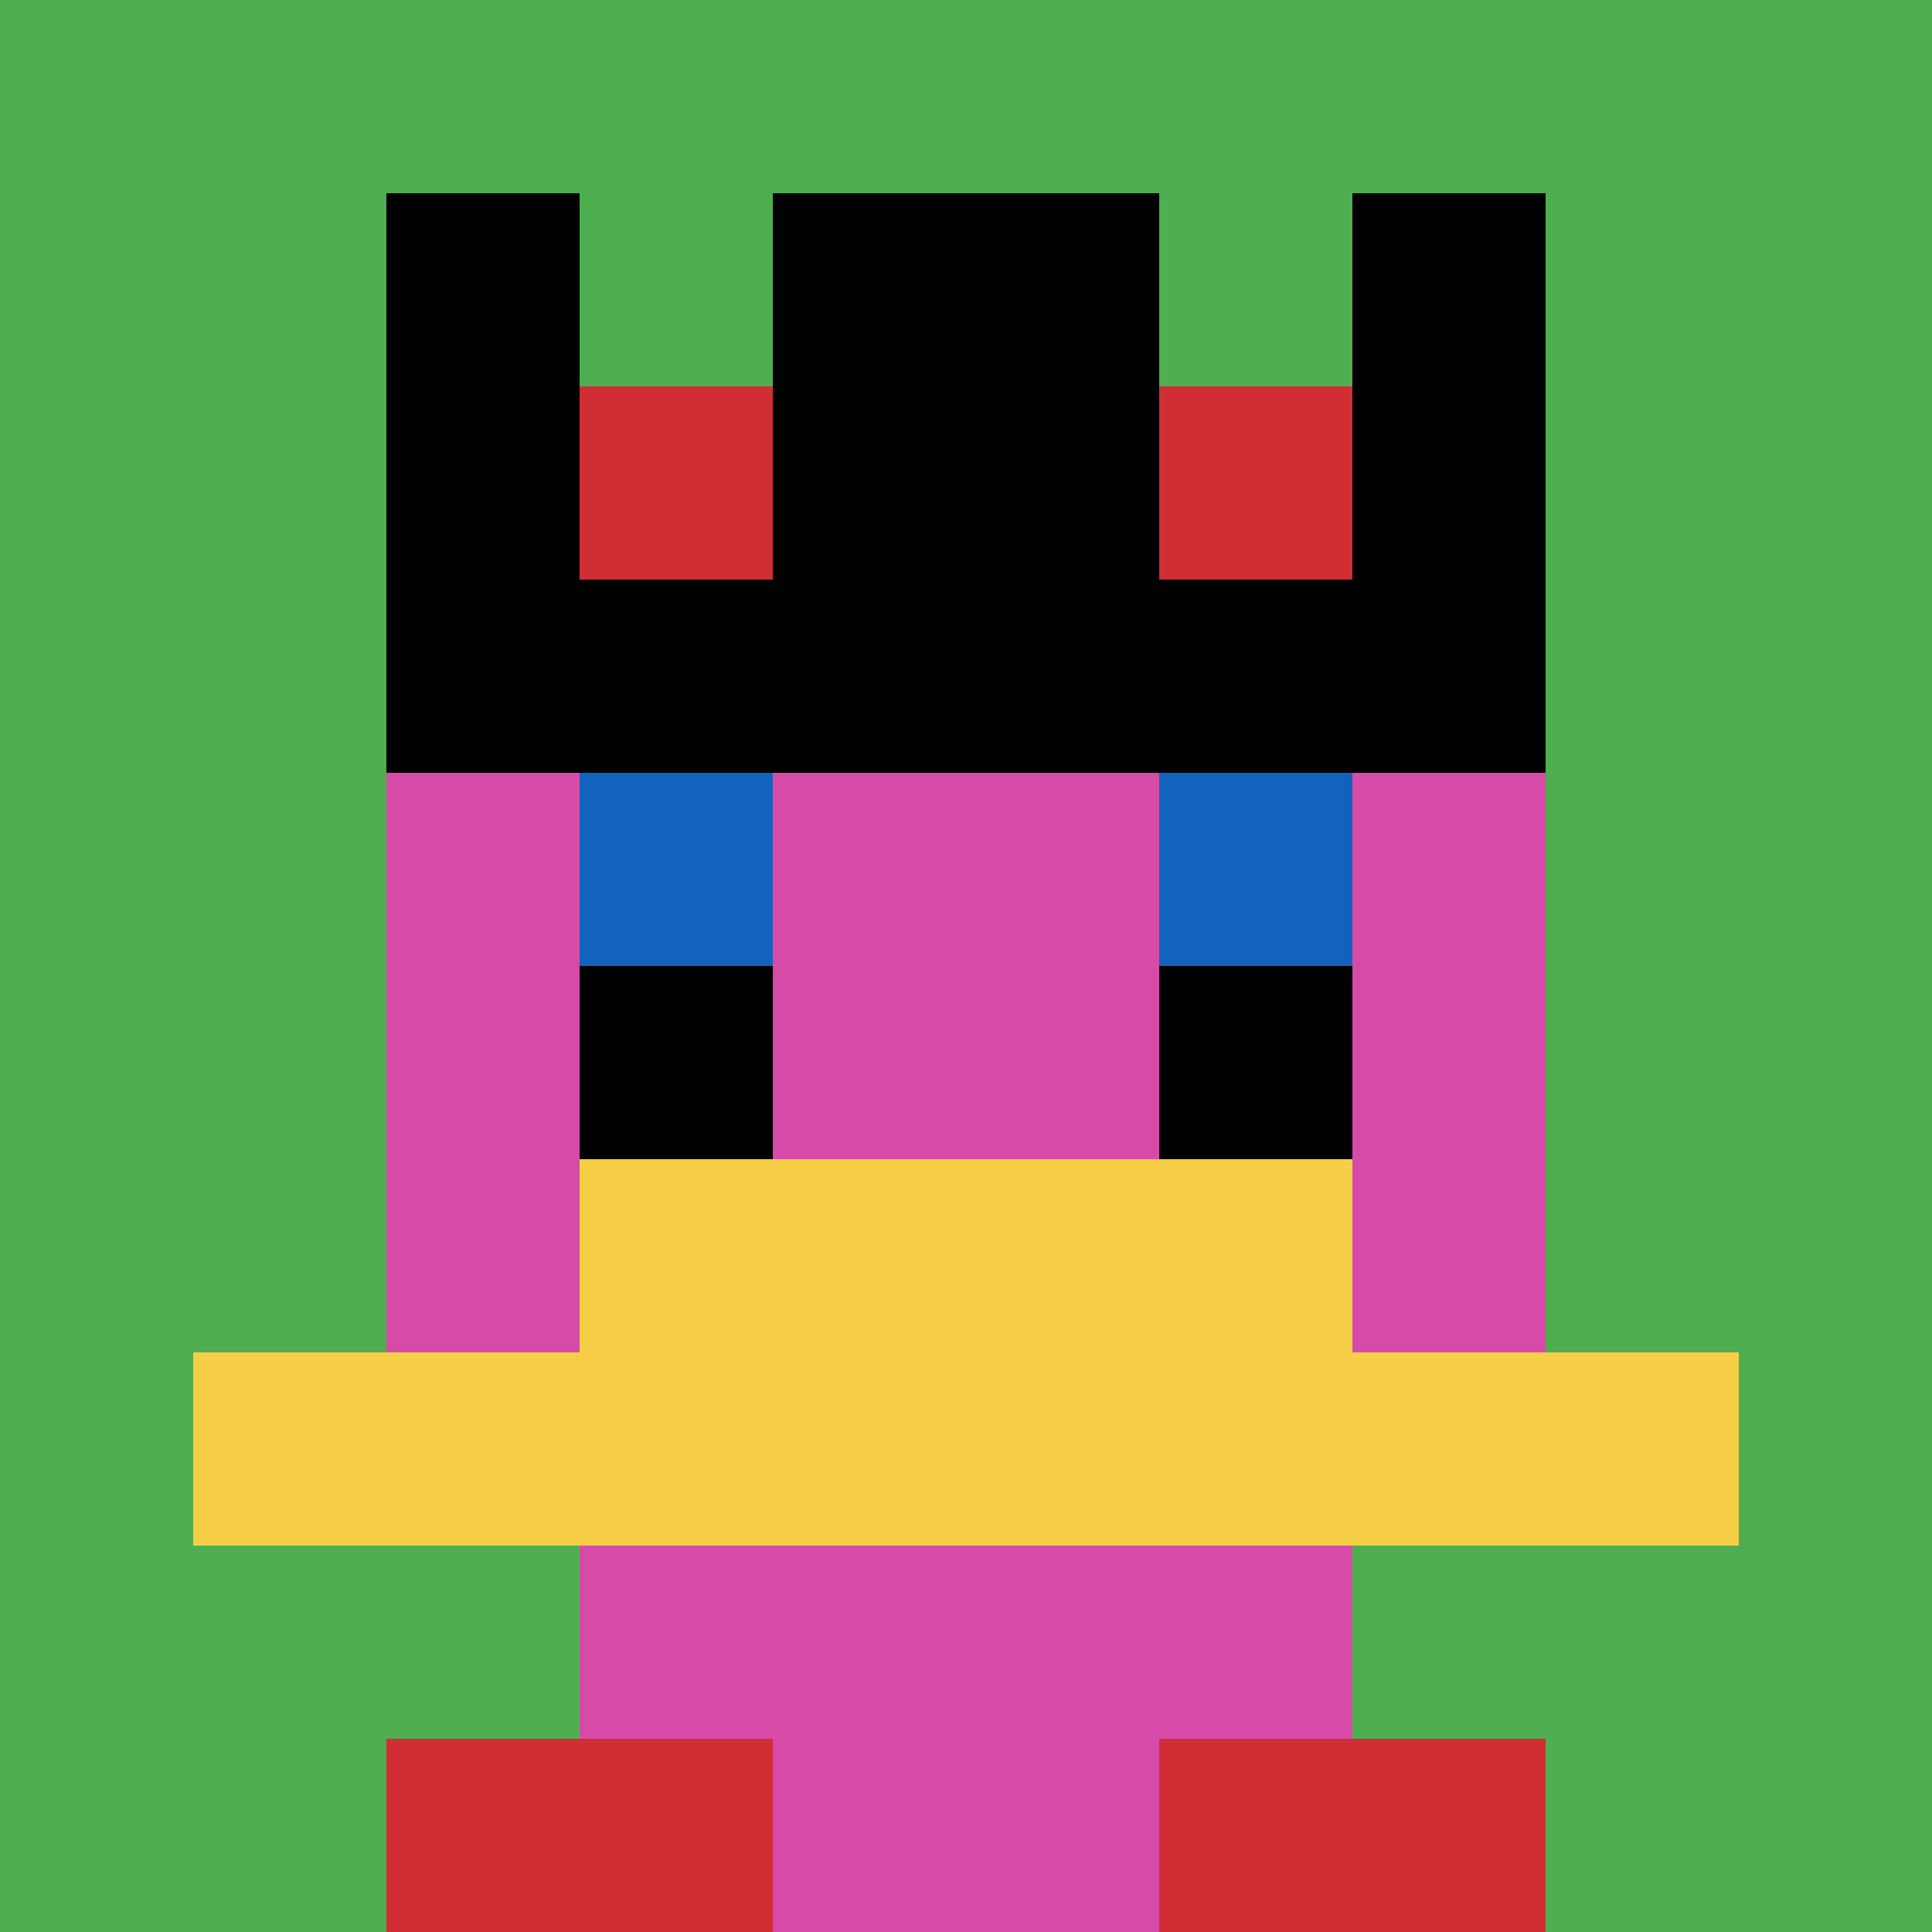
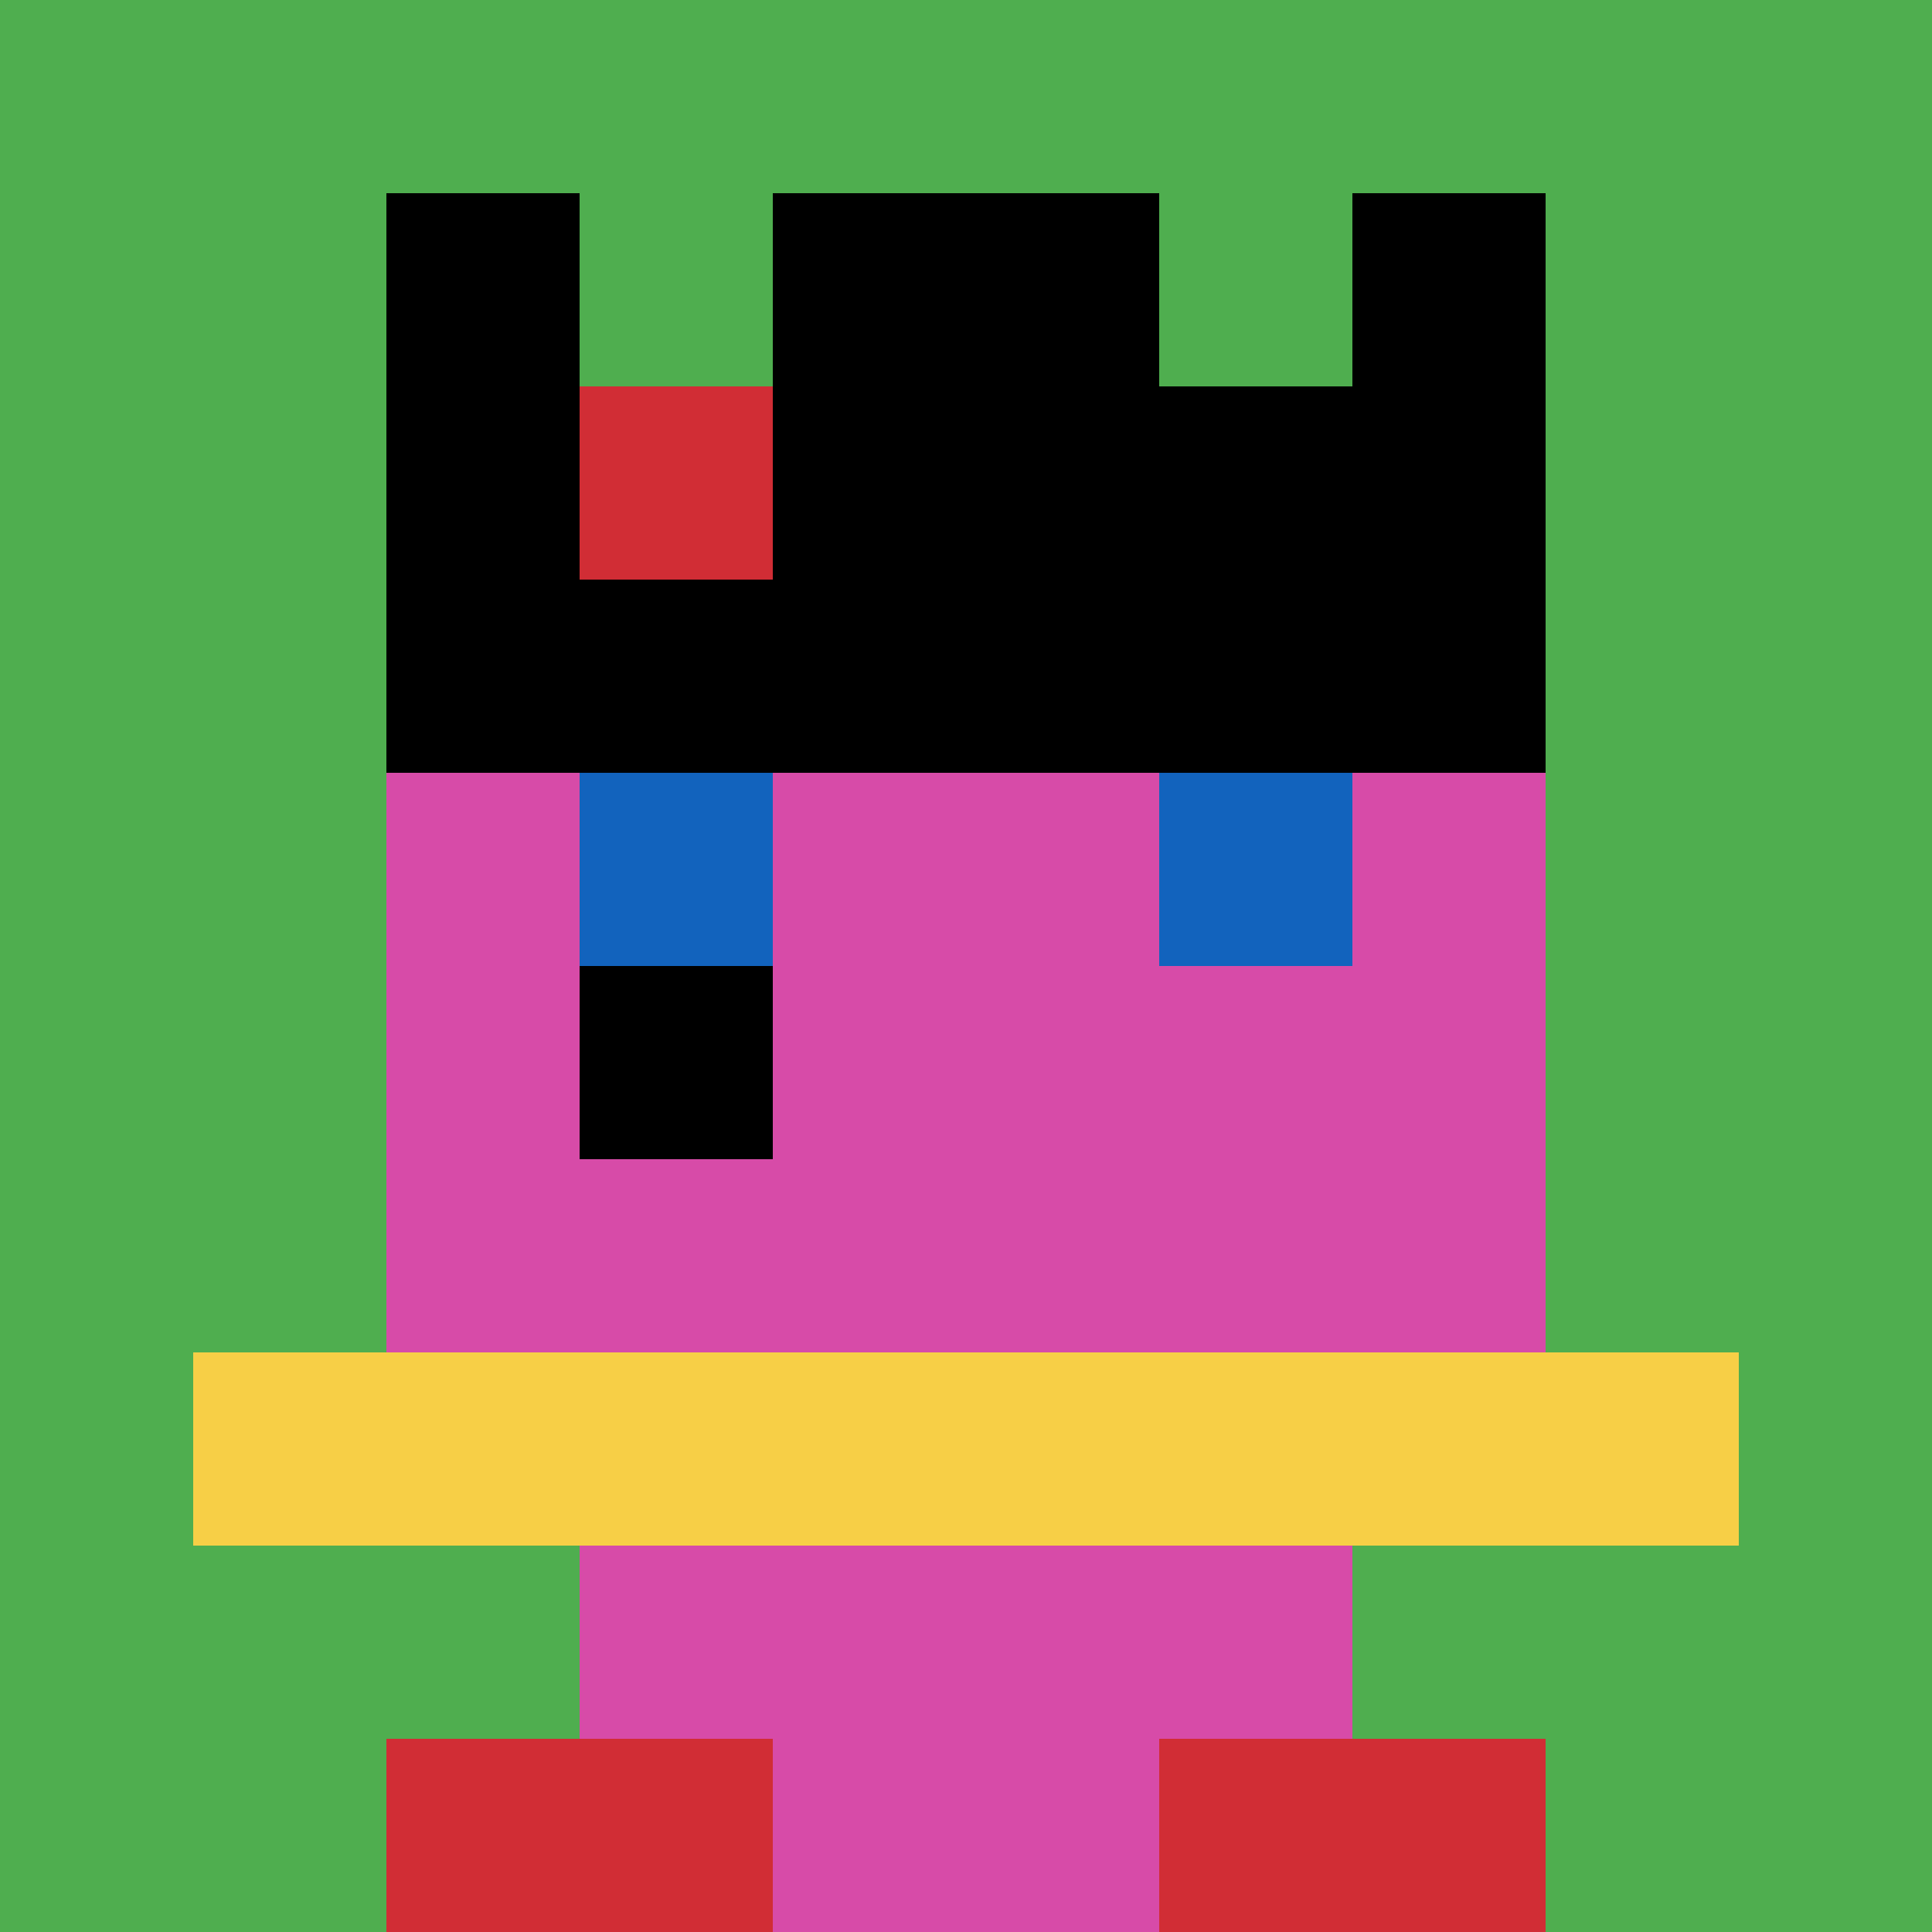
<svg xmlns="http://www.w3.org/2000/svg" viewBox="0 0 324 324">
  <title>'goose-pfp-601174' by Dmitri Cherniak</title>
  <g id="0-0">
    <rect x="0" y="0" height="324" width="324" fill="#4FAE4F" />
    <g>
      <rect id="0-0-3-2-4-7" x="97.2" y="64.8" width="129.6" height="226.8" fill="#D74BA8" />
      <rect id="0-0-2-3-6-5" x="64.8" y="97.2" width="194.4" height="162" fill="#D74BA8" />
      <rect id="0-0-4-8-2-2" x="129.6" y="259.2" width="64.8" height="64.8" fill="#D74BA8" />
      <rect id="0-0-1-7-8-1" x="32.4" y="226.8" width="259.2" height="32.4" fill="#F7CF46" />
-       <rect id="0-0-3-6-4-2" x="97.2" y="194.4" width="129.6" height="64.8" fill="#F7CF46" />
      <rect id="0-0-3-4-1-1" x="97.2" y="129.6" width="32.4" height="32.4" fill="#1263BD" />
      <rect id="0-0-6-4-1-1" x="194.4" y="129.6" width="32.4" height="32.4" fill="#1263BD" />
      <rect id="0-0-3-5-1-1" x="97.2" y="162" width="32.4" height="32.4" fill="#000000" />
-       <rect id="0-0-6-5-1-1" x="194.4" y="162" width="32.4" height="32.4" fill="#000000" />
      <rect id="0-0-4-1-2-2" x="129.6" y="32.4" width="64.8" height="64.8" fill="#D74BA8" />
      <rect id="0-0-2-1-1-2" x="64.8" y="32.4" width="32.4" height="64.8" fill="#000000" />
      <rect id="0-0-4-1-2-2" x="129.6" y="32.4" width="64.8" height="64.8" fill="#000000" />
      <rect id="0-0-7-1-1-2" x="226.8" y="32.4" width="32.4" height="64.8" fill="#000000" />
      <rect id="0-0-2-2-6-2" x="64.8" y="64.8" width="194.4" height="64.8" fill="#000000" />
      <rect id="0-0-3-2-1-1" x="97.2" y="64.8" width="32.4" height="32.4" fill="#D12D35" />
-       <rect id="0-0-6-2-1-1" x="194.4" y="64.8" width="32.4" height="32.4" fill="#D12D35" />
      <rect id="0-0-2-9-2-1" x="64.8" y="291.6" width="64.8" height="32.4" fill="#D12D35" />
      <rect id="0-0-6-9-2-1" x="194.4" y="291.6" width="64.8" height="32.4" fill="#D12D35" />
    </g>
-     <rect x="0" y="0" stroke="white" stroke-width="0" height="324" width="324" fill="none" />
  </g>
</svg>